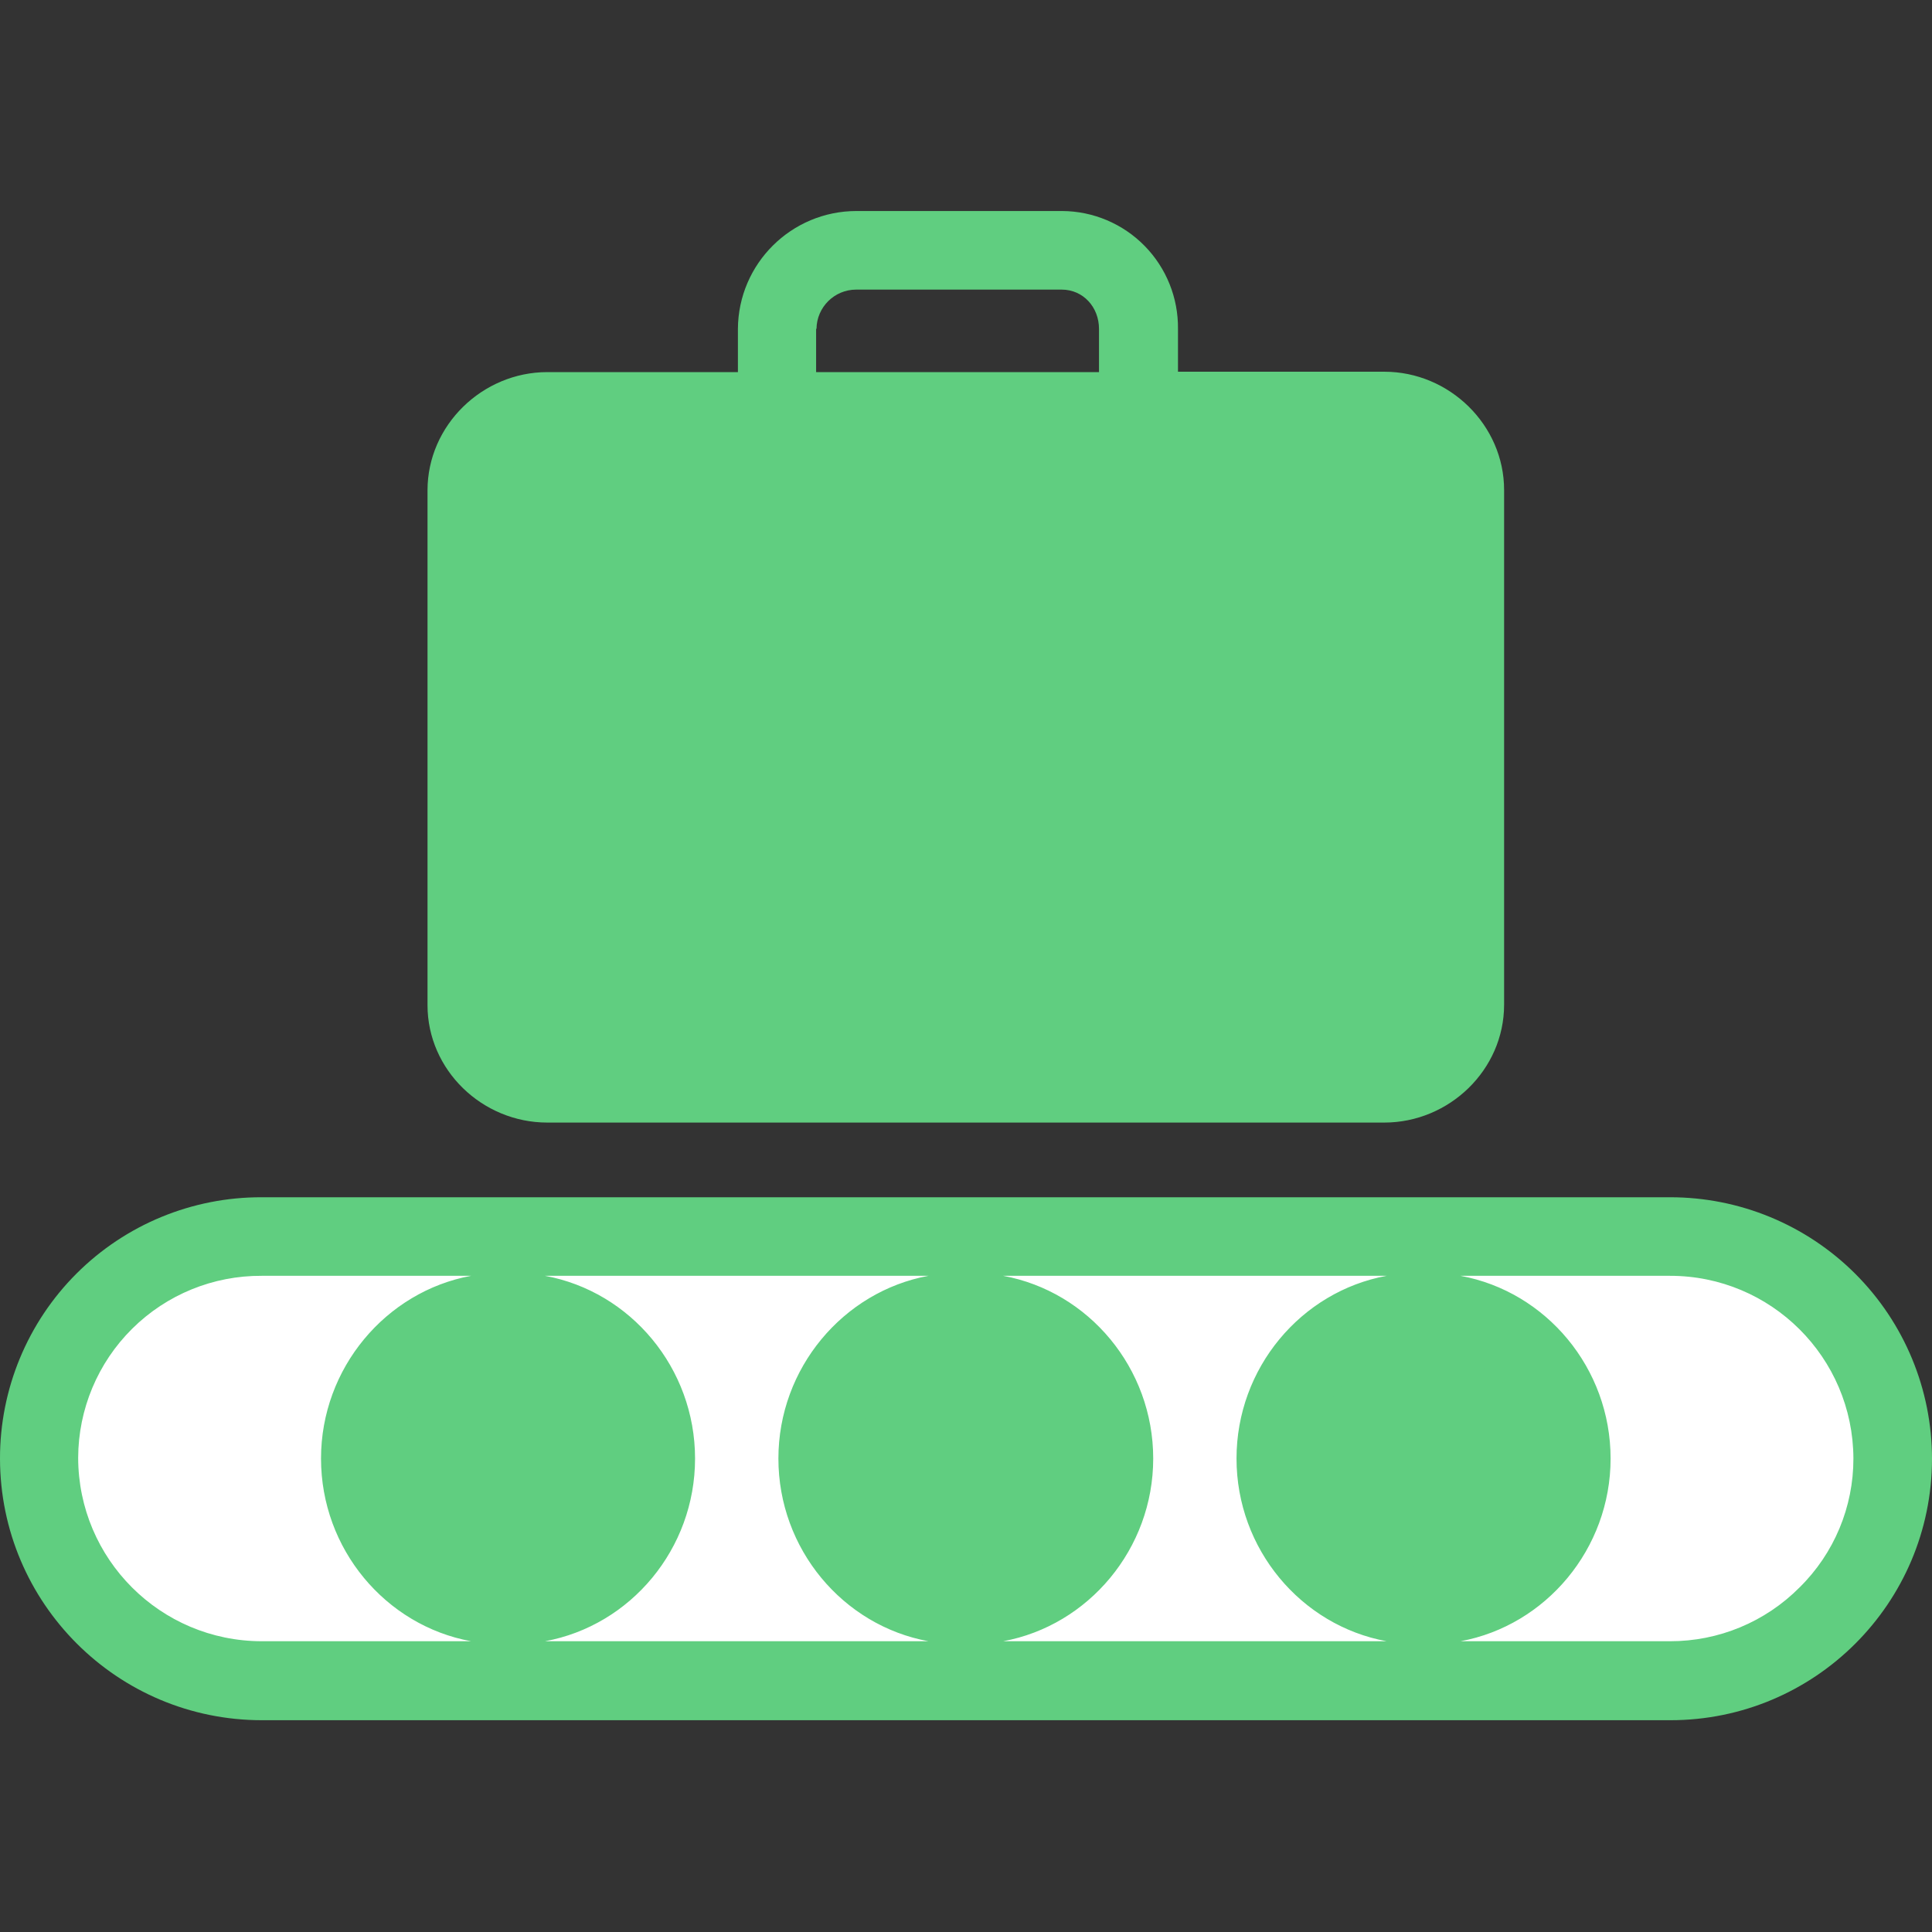
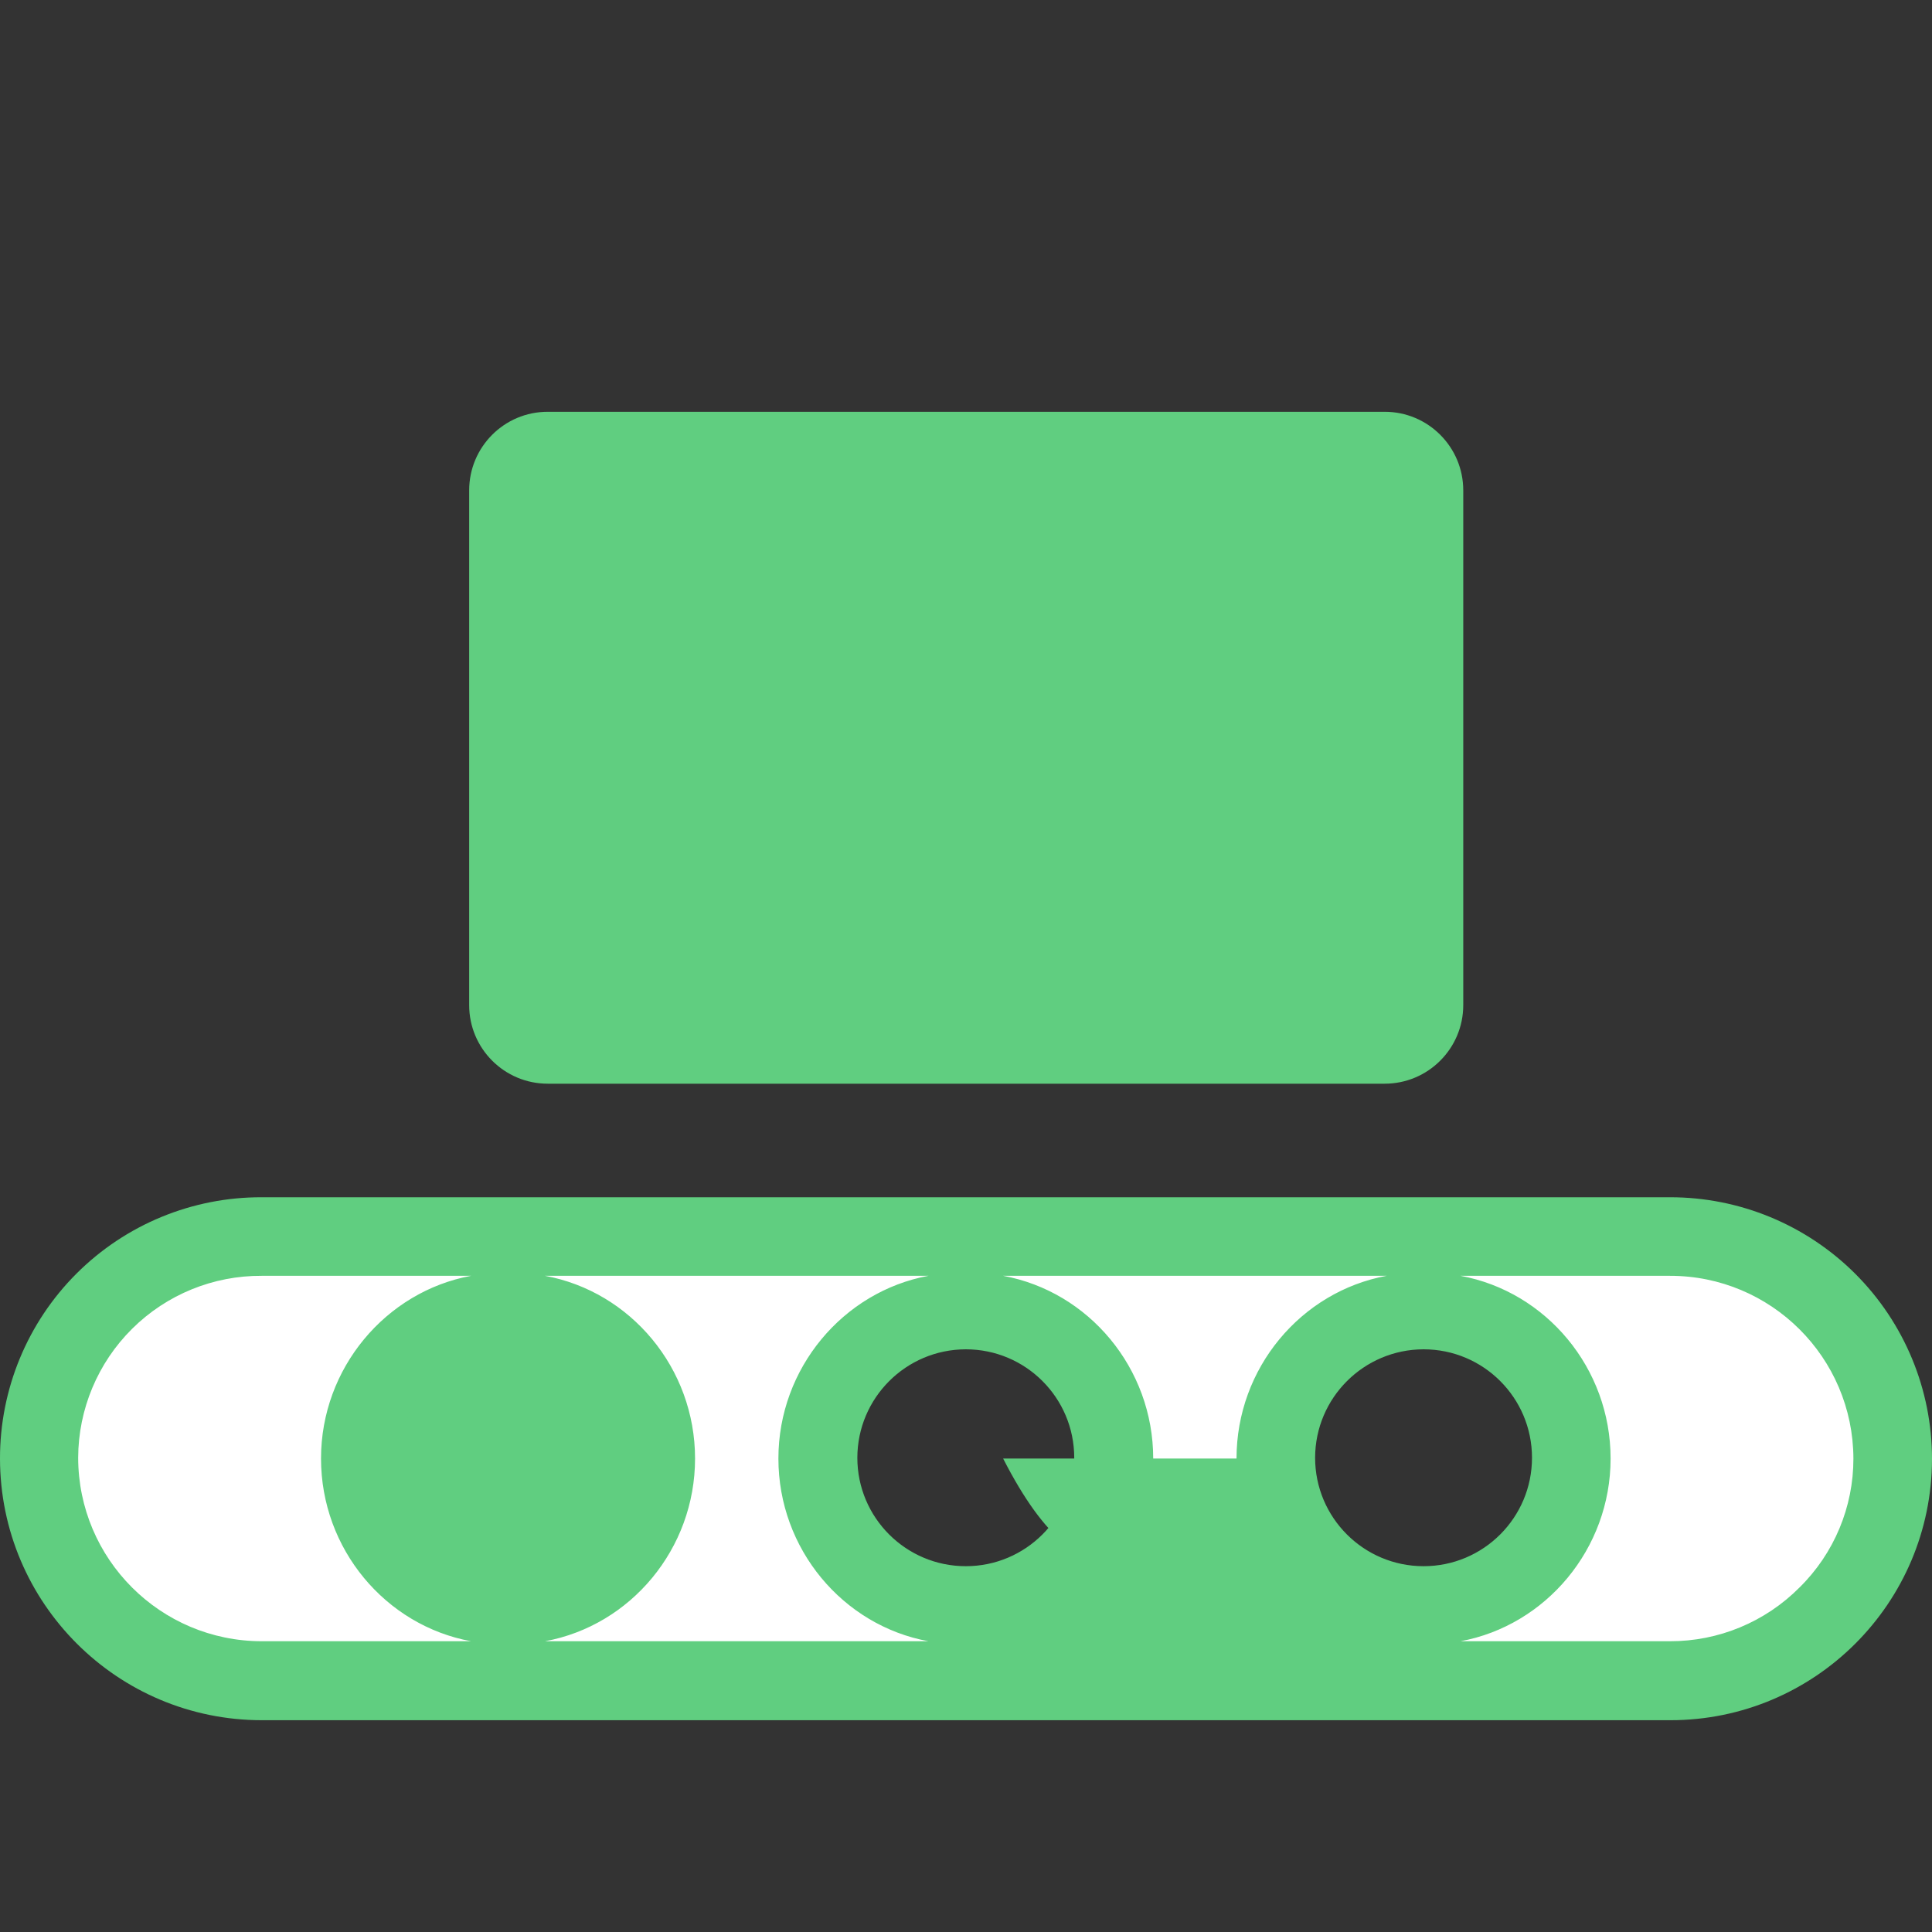
<svg xmlns="http://www.w3.org/2000/svg" width="50" height="50" viewBox="0 0 50 50" fill="none">
  <rect x="0" y="0" width="50" height="50" fill="#333333" stroke="none" />
  <g clip-path="url(#clip0_185_1589)">
    <path d="M43.217 31.971C46.399 31.971 48.978 34.55 48.978 37.731C48.978 40.913 46.399 43.492 43.217 43.492H6.773C3.591 43.492 1.012 40.913 1.012 37.731C1.012 34.55 3.591 31.971 6.773 31.971H43.217ZM40.665 37.726C40.665 35.614 38.953 33.903 36.842 33.903C34.73 33.903 33.018 35.614 33.018 37.726C33.018 39.838 34.73 41.55 36.842 41.55C37.856 41.551 38.829 41.148 39.546 40.431C40.264 39.714 40.666 38.741 40.665 37.726ZM28.818 37.726C28.818 35.614 27.107 33.903 24.995 33.903C22.883 33.903 21.171 35.614 21.171 37.726C21.171 39.838 22.883 41.55 24.995 41.55C26.009 41.551 26.983 41.148 27.7 40.431C28.417 39.714 28.819 38.741 28.818 37.726ZM16.972 37.726C16.972 35.614 15.26 33.903 13.148 33.903C11.037 33.903 9.325 35.614 9.325 37.726C9.325 39.838 11.037 41.55 13.148 41.55C14.163 41.551 15.136 41.148 15.853 40.431C16.57 39.714 16.973 38.741 16.972 37.726Z" fill="white" />
-     <path d="M36.842 33.903C38.953 33.903 40.665 35.614 40.665 37.726C40.665 39.838 38.953 41.55 36.842 41.55C34.73 41.55 33.018 39.838 33.018 37.726C33.017 36.712 33.419 35.739 34.137 35.021C34.854 34.304 35.827 33.902 36.842 33.903Z" fill="#60CE80" />
    <path d="M29.52 10.657H35.835C36.958 10.656 37.869 11.567 37.869 12.691V26.012C37.869 27.135 36.958 28.046 35.835 28.046H14.175C13.052 28.046 12.142 27.135 12.142 26.012V12.691C12.142 11.567 13.052 10.656 14.175 10.657H29.52Z" fill="#60CE80" />
-     <path d="M24.995 33.903C27.107 33.903 28.818 35.614 28.818 37.726C28.818 39.838 27.107 41.55 24.995 41.55C22.883 41.55 21.171 39.838 21.171 37.726C21.17 36.712 21.573 35.739 22.29 35.021C23.007 34.304 23.98 33.902 24.995 33.903Z" fill="#60CE80" />
    <path d="M13.148 33.903C15.26 33.903 16.972 35.614 16.972 37.726C16.972 39.838 15.26 41.55 13.148 41.55C11.037 41.55 9.325 39.838 9.325 37.726C9.324 36.712 9.726 35.739 10.443 35.021C11.161 34.304 12.134 33.902 13.148 33.903Z" fill="#60CE80" />
-     <path d="M43.217 30.985H6.773C4.976 30.979 3.252 31.69 1.981 32.959C0.711 34.227 -0.002 35.95 5.9557e-06 37.747C0.004 41.489 3.04 44.521 6.783 44.519H43.228C46.964 44.52 49.995 41.494 50 37.757C50 35.959 49.285 34.234 48.013 32.964C46.74 31.694 45.015 30.982 43.217 30.985ZM32.001 37.747C32.001 40.086 33.669 42.069 35.886 42.475H25.961C28.168 42.069 29.845 40.086 29.845 37.747C29.845 35.408 28.178 33.425 25.961 33.018H35.886C33.669 33.425 32.001 35.408 32.001 37.747ZM36.842 34.92C38.392 34.92 39.648 36.176 39.648 37.726C39.648 39.276 38.392 40.533 36.842 40.533C35.292 40.533 34.035 39.276 34.035 37.726C34.038 36.177 35.293 34.923 36.842 34.92ZM17.988 37.747C17.988 35.408 16.321 33.425 14.104 33.018H24.029C21.822 33.425 20.145 35.408 20.145 37.747C20.145 40.086 21.812 42.069 24.029 42.475H14.104C16.321 42.069 17.988 40.086 17.988 37.747ZM13.148 40.533C11.598 40.533 10.342 39.276 10.342 37.726C10.342 36.176 11.598 34.92 13.148 34.92C14.698 34.92 15.955 36.176 15.955 37.726C15.952 39.275 14.697 40.53 13.148 40.533ZM24.995 34.92C26.545 34.92 27.801 36.176 27.801 37.726C27.801 39.276 26.545 40.533 24.995 40.533C23.445 40.533 22.188 39.276 22.188 37.726C22.191 36.177 23.446 34.923 24.995 34.92ZM2.023 37.726C2.027 36.472 2.53 35.27 3.421 34.387C4.312 33.503 5.518 33.011 6.773 33.018H12.192C9.986 33.425 8.308 35.408 8.308 37.747C8.308 40.086 9.976 42.069 12.192 42.475H6.773C4.151 42.472 2.027 40.348 2.023 37.726ZM46.573 41.082C45.686 41.976 44.477 42.478 43.217 42.475H37.797C40.004 42.069 41.682 40.086 41.682 37.747C41.682 35.408 40.014 33.425 37.797 33.018H43.217C45.834 33.015 47.958 35.131 47.966 37.747C47.968 39 47.467 40.202 46.573 41.082Z" fill="#60CE80" />
-     <path d="M14.165 29.052H35.825C37.503 29.052 38.926 27.69 38.926 26.002V12.681C38.926 11.003 37.513 9.62 35.825 9.62H30.486V8.511C30.495 7.708 30.184 6.935 29.621 6.362C29.058 5.789 28.29 5.465 27.487 5.461H22.168C20.48 5.461 19.108 6.823 19.097 8.511V9.63H14.165C12.488 9.63 11.064 11.003 11.064 12.691V26.012C11.064 27.69 12.477 29.052 14.165 29.052ZM21.131 8.511C21.137 7.949 21.595 7.495 22.158 7.495H27.476C28.035 7.495 28.442 7.952 28.442 8.511V9.63H21.121V8.511H21.131ZM36.791 26.002C36.789 26.563 36.335 27.017 35.774 27.019H14.115C13.554 27.017 13.099 26.563 13.098 26.002V12.681C13.099 12.119 13.554 11.665 14.115 11.664H35.774C36.335 11.665 36.789 12.119 36.791 12.681V26.002Z" fill="#60CE80" />
+     <path d="M43.217 30.985H6.773C4.976 30.979 3.252 31.69 1.981 32.959C0.711 34.227 -0.002 35.95 5.9557e-06 37.747C0.004 41.489 3.04 44.521 6.783 44.519H43.228C46.964 44.52 49.995 41.494 50 37.757C50 35.959 49.285 34.234 48.013 32.964C46.74 31.694 45.015 30.982 43.217 30.985ZM32.001 37.747H25.961C28.168 42.069 29.845 40.086 29.845 37.747C29.845 35.408 28.178 33.425 25.961 33.018H35.886C33.669 33.425 32.001 35.408 32.001 37.747ZM36.842 34.92C38.392 34.92 39.648 36.176 39.648 37.726C39.648 39.276 38.392 40.533 36.842 40.533C35.292 40.533 34.035 39.276 34.035 37.726C34.038 36.177 35.293 34.923 36.842 34.92ZM17.988 37.747C17.988 35.408 16.321 33.425 14.104 33.018H24.029C21.822 33.425 20.145 35.408 20.145 37.747C20.145 40.086 21.812 42.069 24.029 42.475H14.104C16.321 42.069 17.988 40.086 17.988 37.747ZM13.148 40.533C11.598 40.533 10.342 39.276 10.342 37.726C10.342 36.176 11.598 34.92 13.148 34.92C14.698 34.92 15.955 36.176 15.955 37.726C15.952 39.275 14.697 40.53 13.148 40.533ZM24.995 34.92C26.545 34.92 27.801 36.176 27.801 37.726C27.801 39.276 26.545 40.533 24.995 40.533C23.445 40.533 22.188 39.276 22.188 37.726C22.191 36.177 23.446 34.923 24.995 34.92ZM2.023 37.726C2.027 36.472 2.53 35.27 3.421 34.387C4.312 33.503 5.518 33.011 6.773 33.018H12.192C9.986 33.425 8.308 35.408 8.308 37.747C8.308 40.086 9.976 42.069 12.192 42.475H6.773C4.151 42.472 2.027 40.348 2.023 37.726ZM46.573 41.082C45.686 41.976 44.477 42.478 43.217 42.475H37.797C40.004 42.069 41.682 40.086 41.682 37.747C41.682 35.408 40.014 33.425 37.797 33.018H43.217C45.834 33.015 47.958 35.131 47.966 37.747C47.968 39 47.467 40.202 46.573 41.082Z" fill="#60CE80" />
  </g>
  <defs>
    <clipPath id="clip0_185_1589">
      <rect width="50" height="50" fill="white" />
    </clipPath>
  </defs>
</svg>